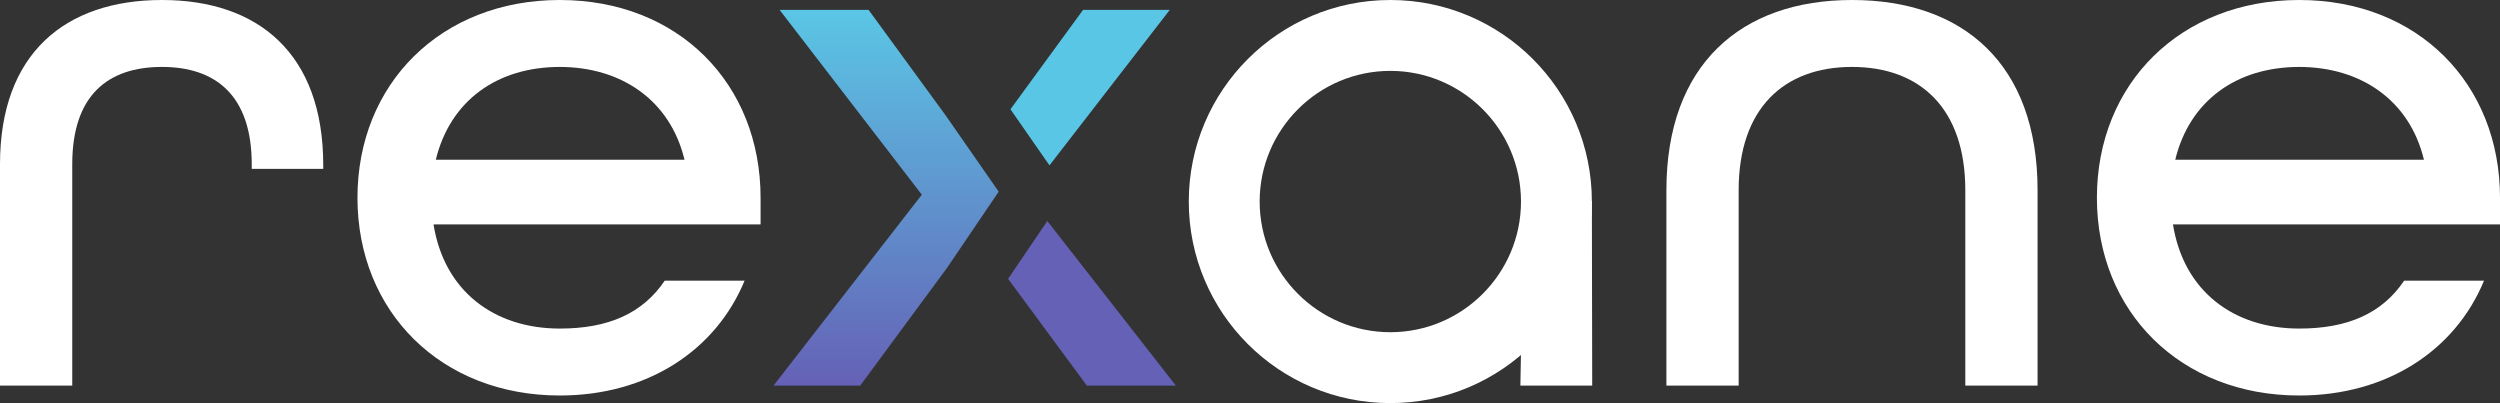
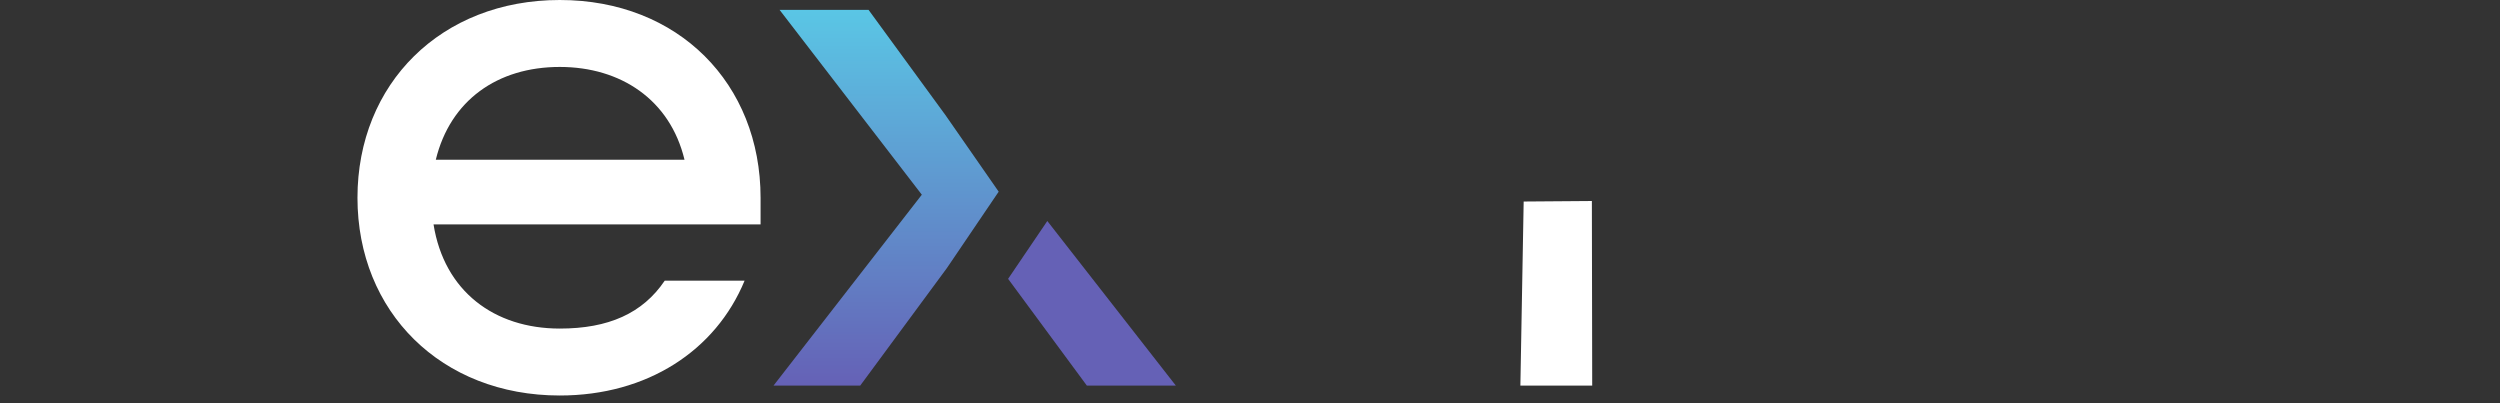
<svg xmlns="http://www.w3.org/2000/svg" id="a" data-name="Calque 1" width="349.312" height="56.323" viewBox="0 0 349.312 56.323">
  <rect x="0" y="0" width="349.312" height="56.323" fill="#333333" stroke="none" />
  <defs>
    <linearGradient id="b" data-name="Dégradé sans nom 243" x1="123.809" y1="1.382" x2="123.809" y2="53.879" gradientUnits="userSpaceOnUse">
      <stop offset=".001" stop-color="#5ac6e5" />
      <stop offset="1" stop-color="#6561b6" />
    </linearGradient>
  </defs>
-   <path d="m0,22.955C0,7.44,9.139,0,22.635,0c13.39,0,22.529,7.44,22.529,23.06v.531h-9.989v-.637c0-9.671-5.101-13.603-12.54-13.603-7.545,0-12.54,3.932-12.54,13.603v30.924H0v-30.924Z" fill="#fff" />
  <path d="m49.947,27.631c0-15.941,11.69-27.631,28.268-27.631s28.056,11.69,28.056,27.631v3.719h-45.696c1.488,9.352,8.502,14.559,17.64,14.559,6.801,0,11.584-2.125,14.666-6.696h11.158c-4.038,9.778-13.603,16.048-25.824,16.048-16.578,0-28.268-11.69-28.268-27.631Zm45.696-5.313c-2.019-8.395-8.927-12.965-17.429-12.965-8.714,0-15.303,4.676-17.322,12.965h34.75Z" fill="#fff" />
  <g>
-     <polygon points="146.636 23.107 163.445 1.382 151.33 1.382 141.185 15.268 146.636 23.107" fill="#5ac6e5" />
    <polygon points="146.335 30.879 140.857 38.962 151.861 53.879 164.295 53.879 146.335 30.879" fill="#6561b6" />
    <polygon points="139.541 26.781 132.093 16.07 121.362 1.382 108.928 1.382 128.801 27.205 108.078 53.879 120.193 53.879 132.313 37.446 139.541 26.781" fill="url(#b)" />
  </g>
-   <path d="m232.839,26.568c0-17.534,10.415-26.568,25.93-26.568s25.93,8.927,25.93,26.568v27.311h-10.096v-27.311c0-11.372-6.27-17.216-15.834-17.216s-15.834,5.844-15.834,17.216v27.311h-10.096v-27.311Z" fill="#fff" />
-   <path d="m292.989,27.631c0-15.941,11.689-27.631,28.268-27.631s28.055,11.69,28.055,27.631v3.719h-45.696c1.488,9.352,8.502,14.559,17.641,14.559,6.801,0,11.583-2.125,14.665-6.696h11.158c-4.038,9.778-13.603,16.048-25.823,16.048-16.578,0-28.268-11.69-28.268-27.631Zm45.696-5.313c-2.019-8.395-8.927-12.965-17.428-12.965-8.714,0-15.303,4.676-17.322,12.965h34.75Z" fill="#fff" />
-   <path d="m194.263,9.904c10.067,0,18.257,8.19,18.257,18.257s-8.19,18.257-18.257,18.257-18.257-8.19-18.257-18.257,8.19-18.257,18.257-18.257M194.263,0C178.71,0,166.102,12.608,166.102,28.161s12.608,28.161,28.161,28.161,28.161-12.608,28.161-28.161S209.816,0,194.263,0h0Z" fill="#fff" />
  <path d="m222.471,53.879h-10.036c.153-8.574.306-17.147.46-25.721,3.176-.024,6.353-.049,9.529-.073.015,8.598.032,17.196.047,25.794Z" fill="#fff" />
</svg>